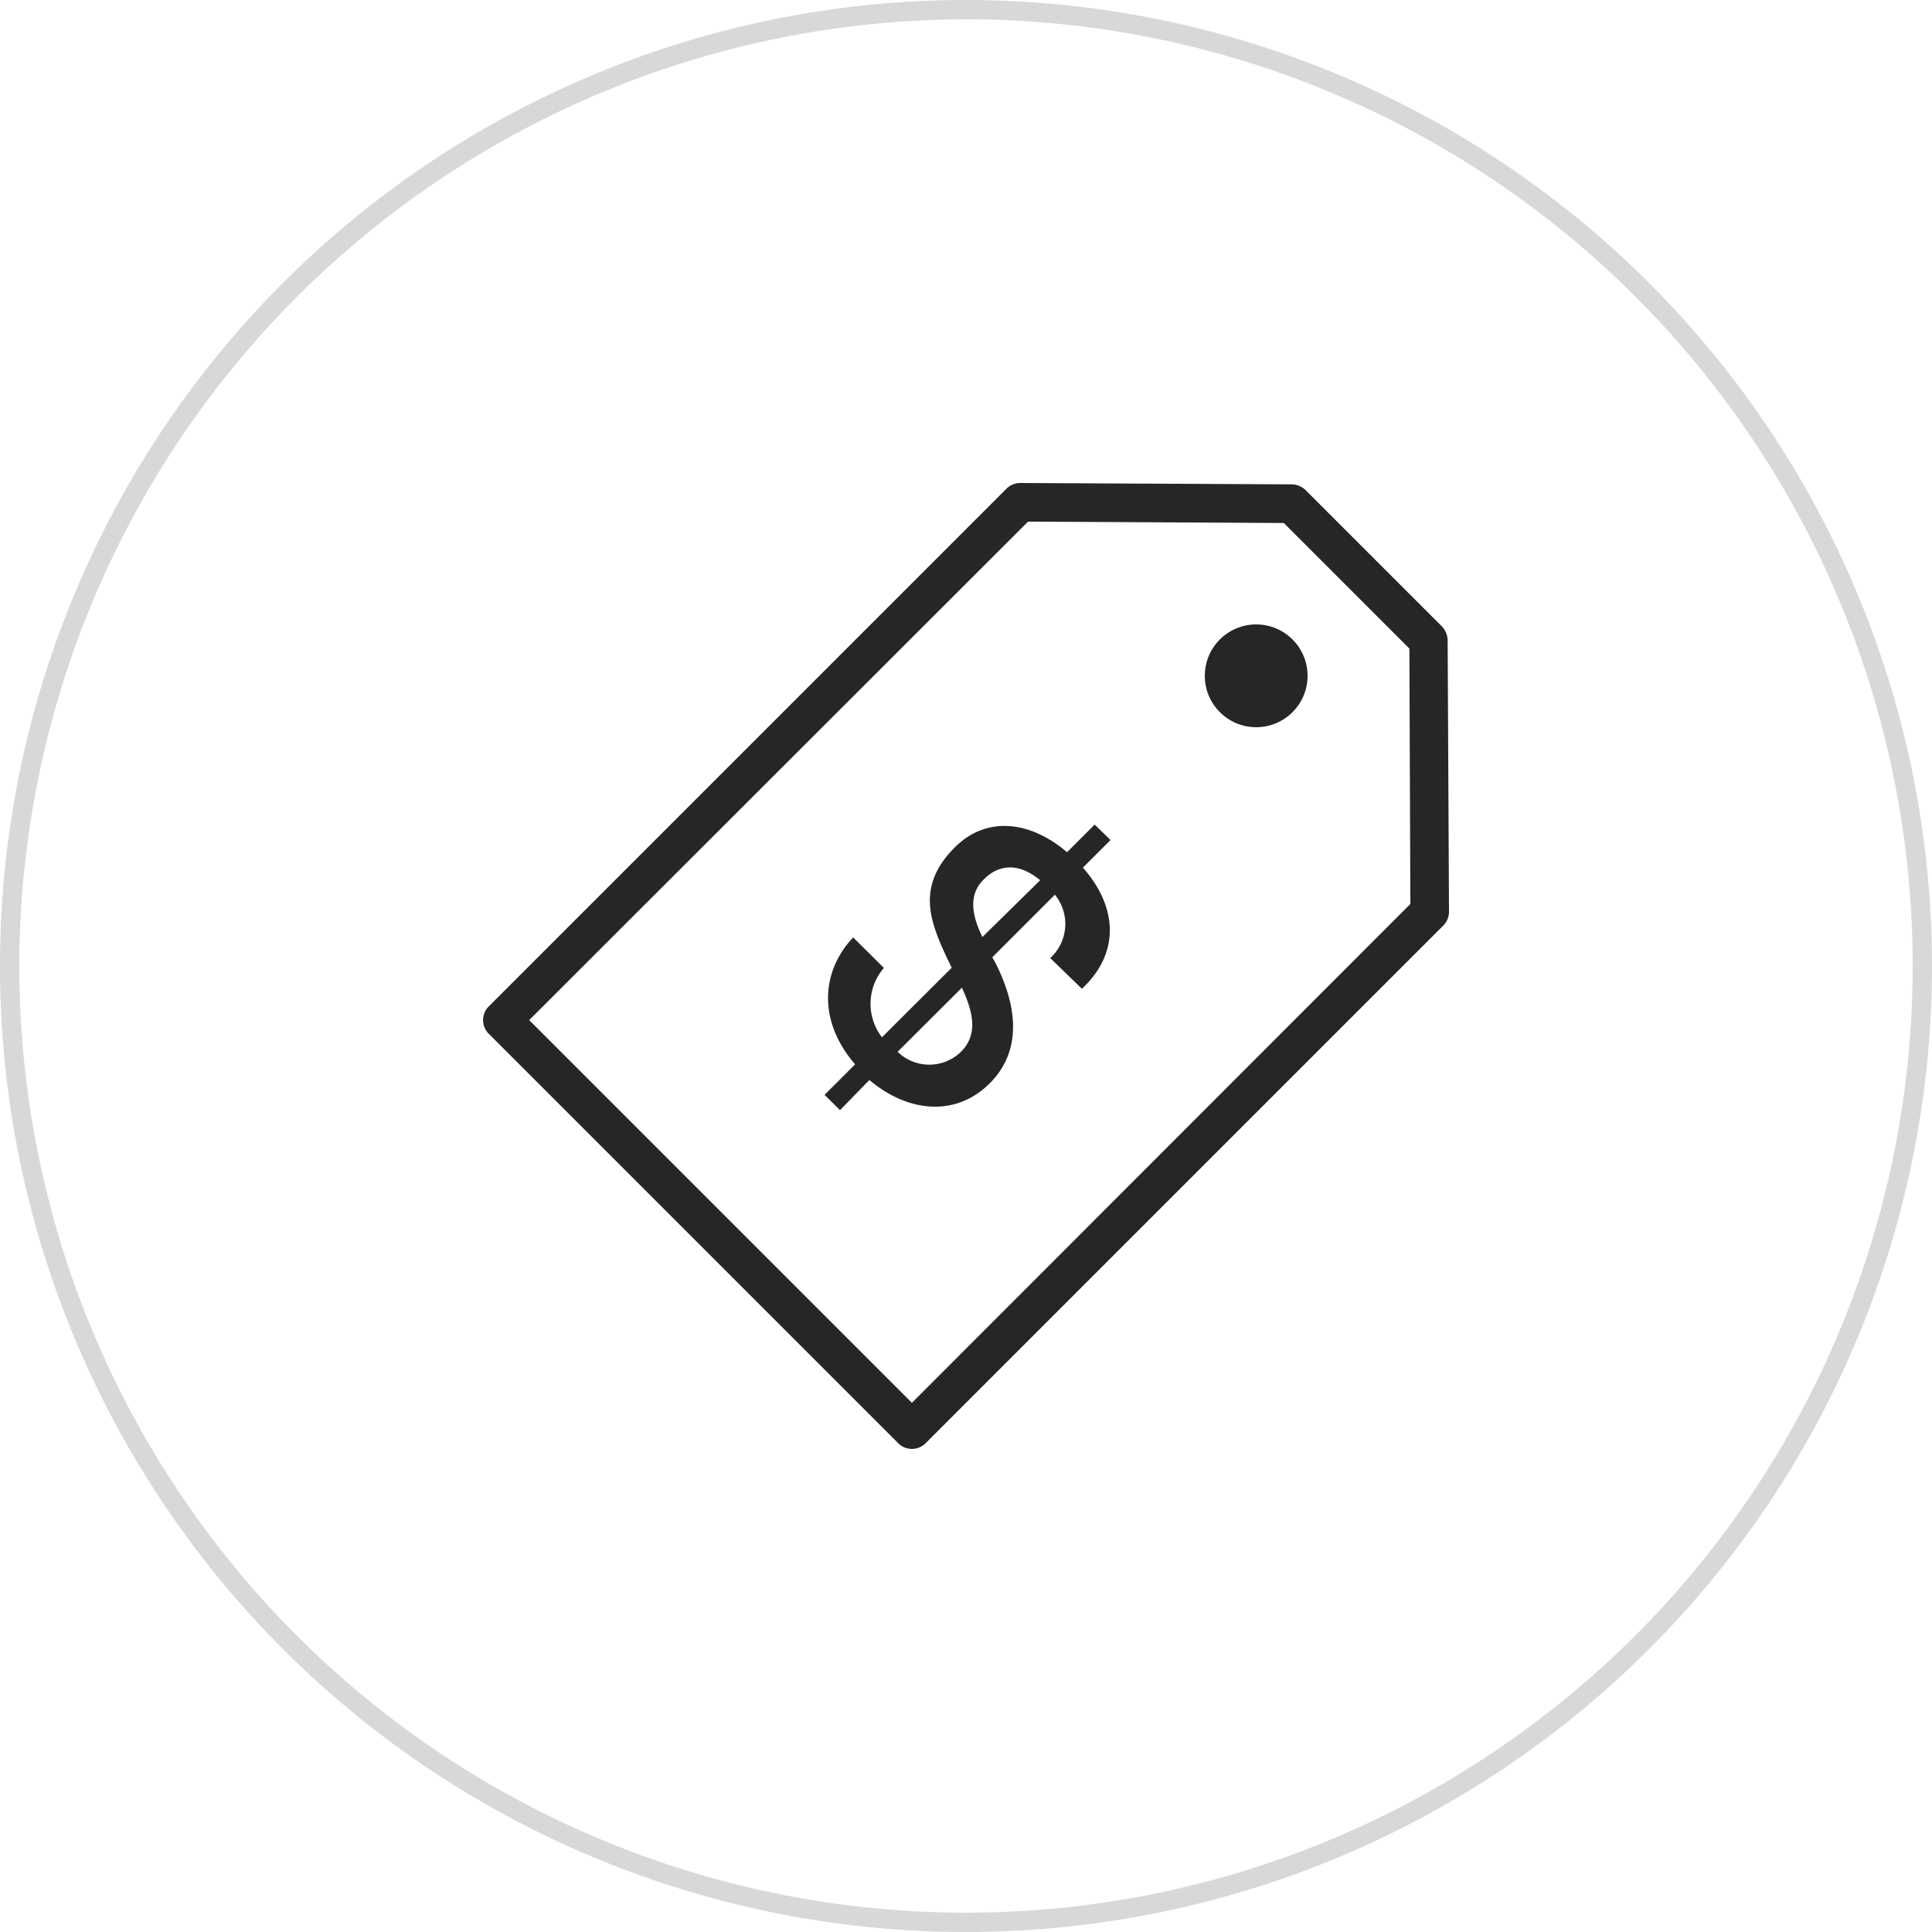
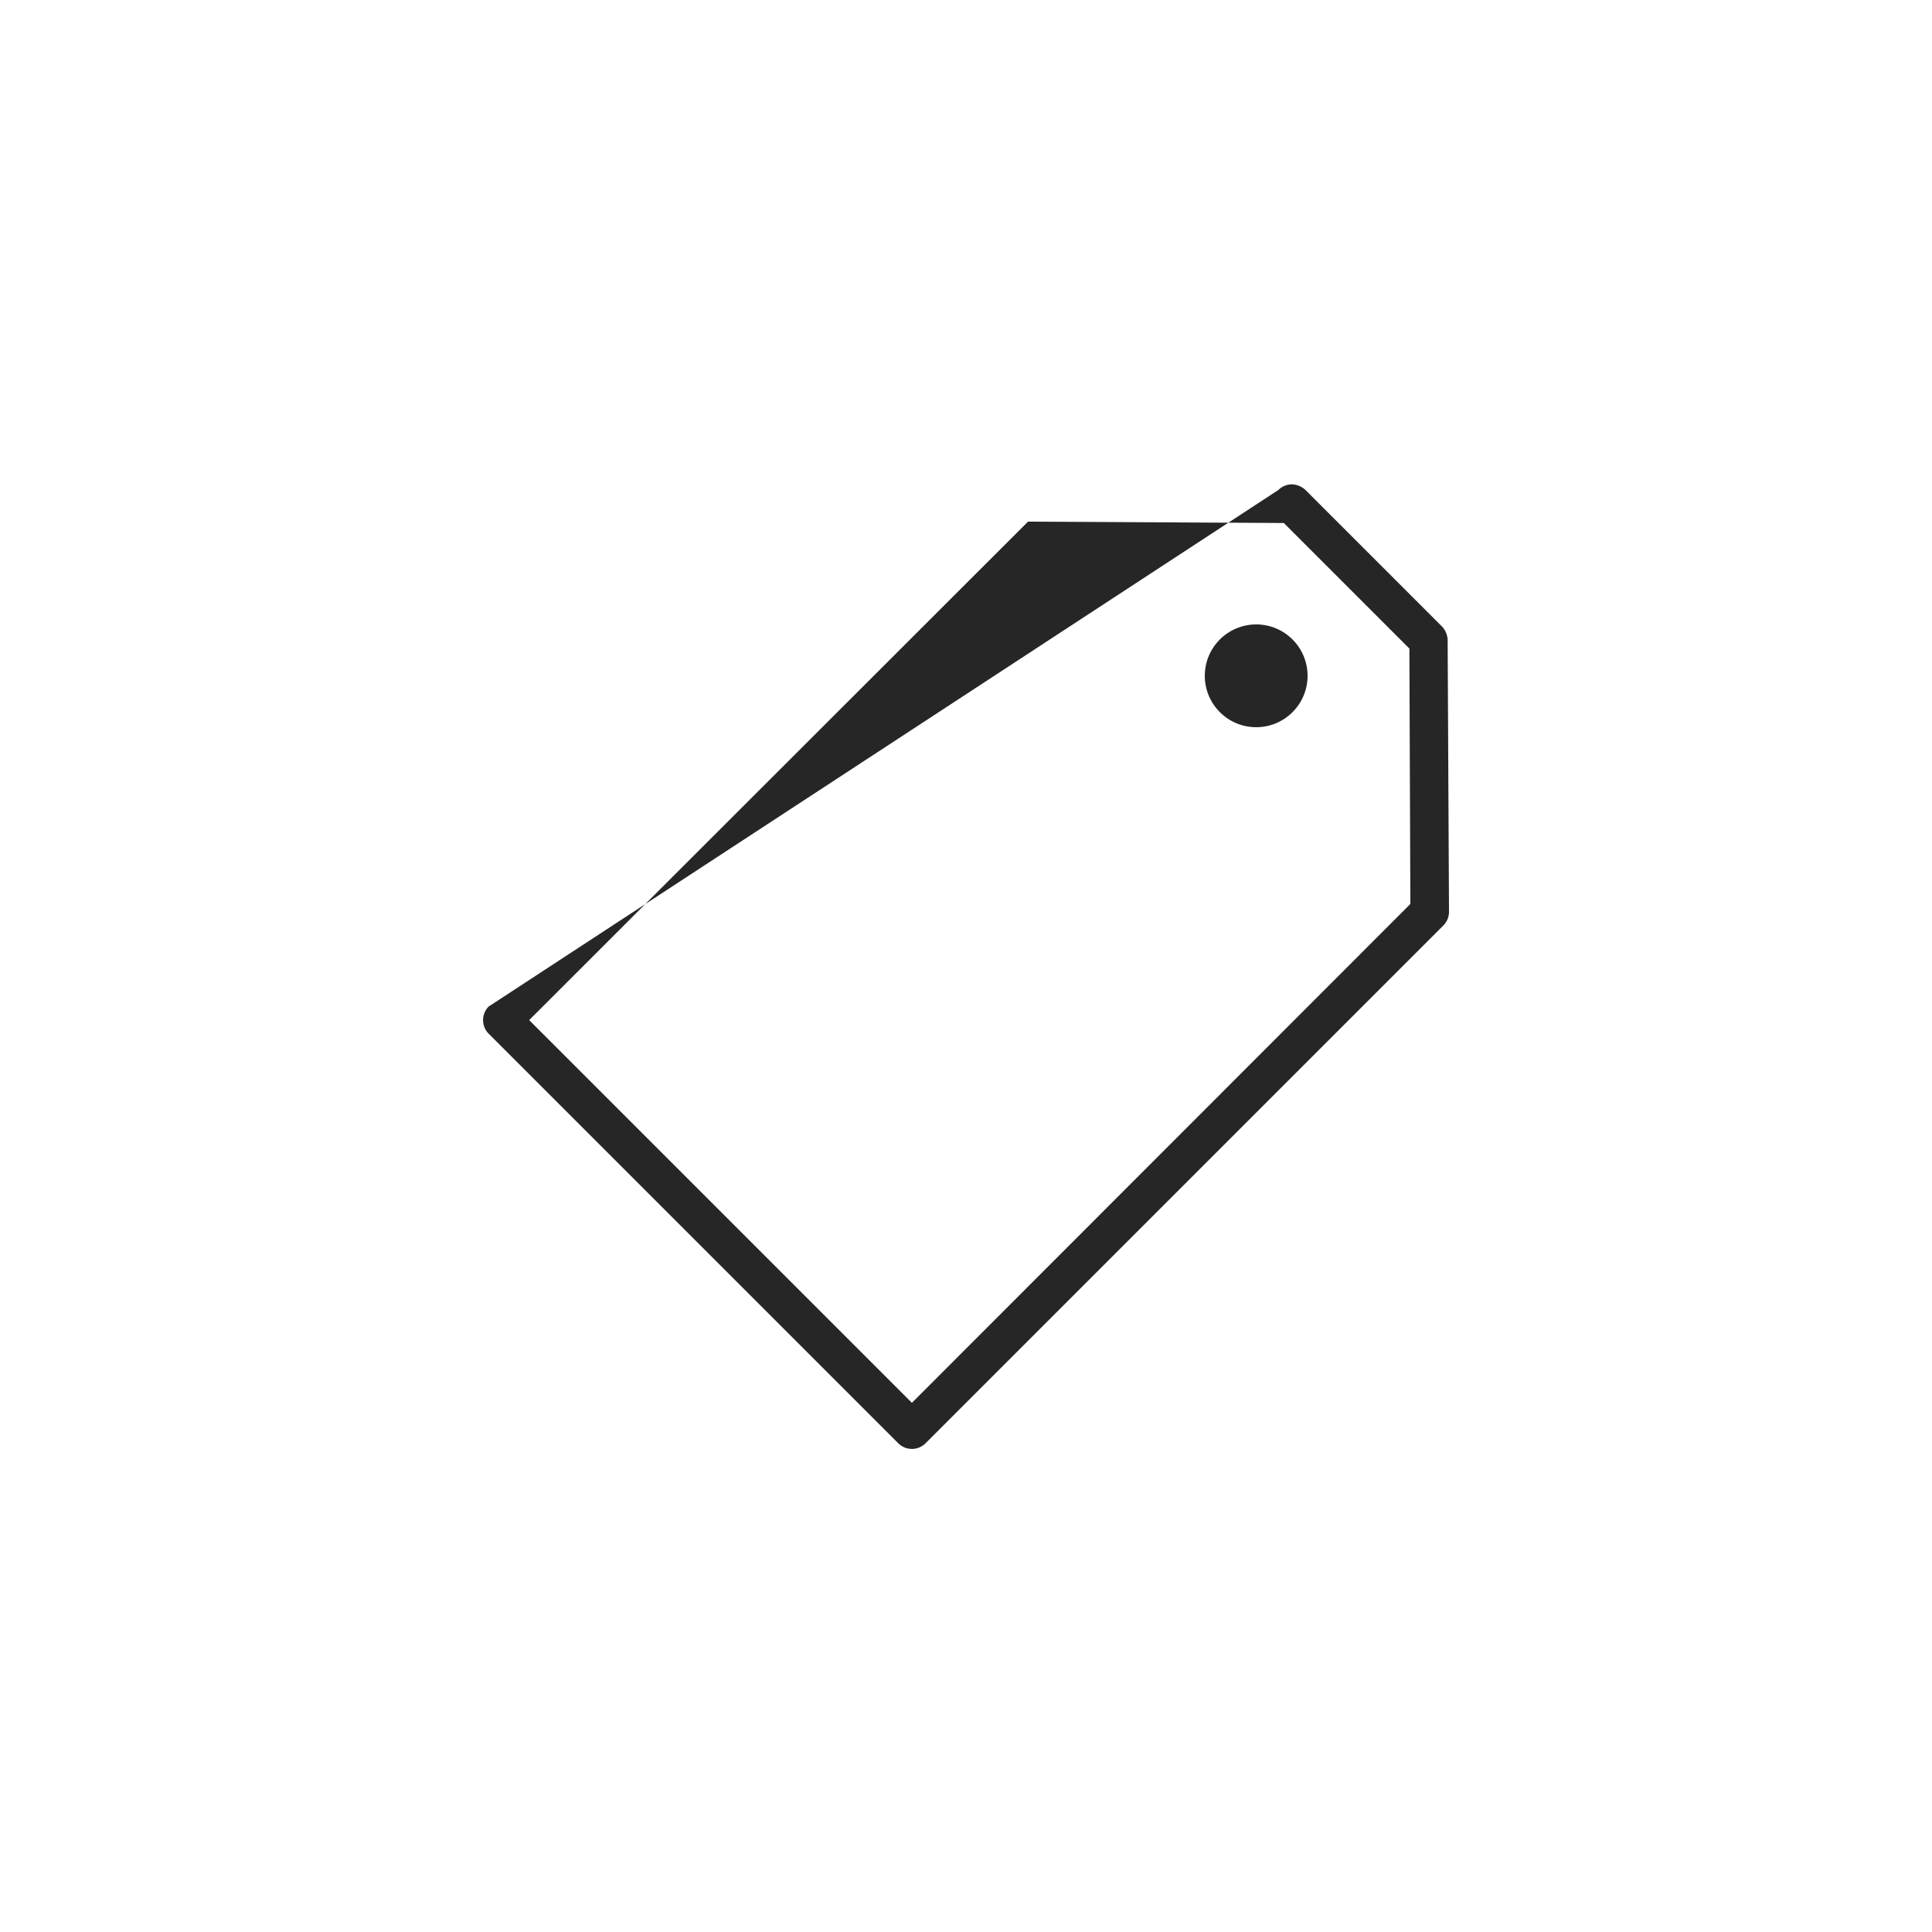
<svg xmlns="http://www.w3.org/2000/svg" id="Layer_1" data-name="Layer 1" viewBox="0 0 100 100">
  <defs>
    <style>.cls-1{fill:#d8d8d8;}.cls-2{fill:#262626;}</style>
  </defs>
-   <path class="cls-1" d="M50,1A49,49,0,1,1,1,50,49.05,49.05,0,0,1,50,1m0-1a50,50,0,1,0,50,50A50,50,0,0,0,50,0Z" />
-   <path class="cls-2" d="M74.93,33.13a1.08,1.08,0,0,0-.29-.7l-7.07-7.07a1.08,1.08,0,0,0-.7-.29L52.8,25h0a1,1,0,0,0-.7.29L25.29,52.1a1,1,0,0,0,0,1.4L46.5,74.71a1,1,0,0,0,1.4,0L74.71,47.9a1,1,0,0,0,.29-.7ZM47.2,72.61,27.39,52.8,53.21,27l13.24.07,6.5,6.5L73,46.79Z" />
-   <path class="cls-2" d="M56.66,42.68l-1.43,1.43c-1.9-1.62-4.16-1.9-5.81-.25-2,2-1.3,3.81-.4,5.73l.24.5-3.61,3.6a2.84,2.84,0,0,1,.1-3.59l-1.59-1.58c-1.64,1.73-1.86,4.3.1,6.57l-1.58,1.58.8.79L45,55.9c2,1.69,4.47,1.92,6.22.18s1.39-4.1.3-6.25l-.16-.28,3.24-3.24a2.39,2.39,0,0,1-.24,3.28L56,51.18c2.05-1.92,1.78-4.32.05-6.27l1.43-1.43ZM49.74,54.44a2.35,2.35,0,0,1-3.28,0l3.33-3.32C50.31,52.28,50.69,53.49,49.74,54.44Zm1.11-5.94c-.49-1-.8-2.16.09-3,.61-.61,1.61-1,2.9.06Z" />
+   <path class="cls-2" d="M74.93,33.13a1.08,1.08,0,0,0-.29-.7l-7.07-7.07a1.08,1.08,0,0,0-.7-.29h0a1,1,0,0,0-.7.29L25.29,52.1a1,1,0,0,0,0,1.4L46.5,74.71a1,1,0,0,0,1.4,0L74.71,47.9a1,1,0,0,0,.29-.7ZM47.2,72.61,27.39,52.8,53.21,27l13.24.07,6.5,6.5L73,46.79Z" />
  <circle class="cls-2" cx="65.02" cy="34.98" r="2.66" />
</svg>